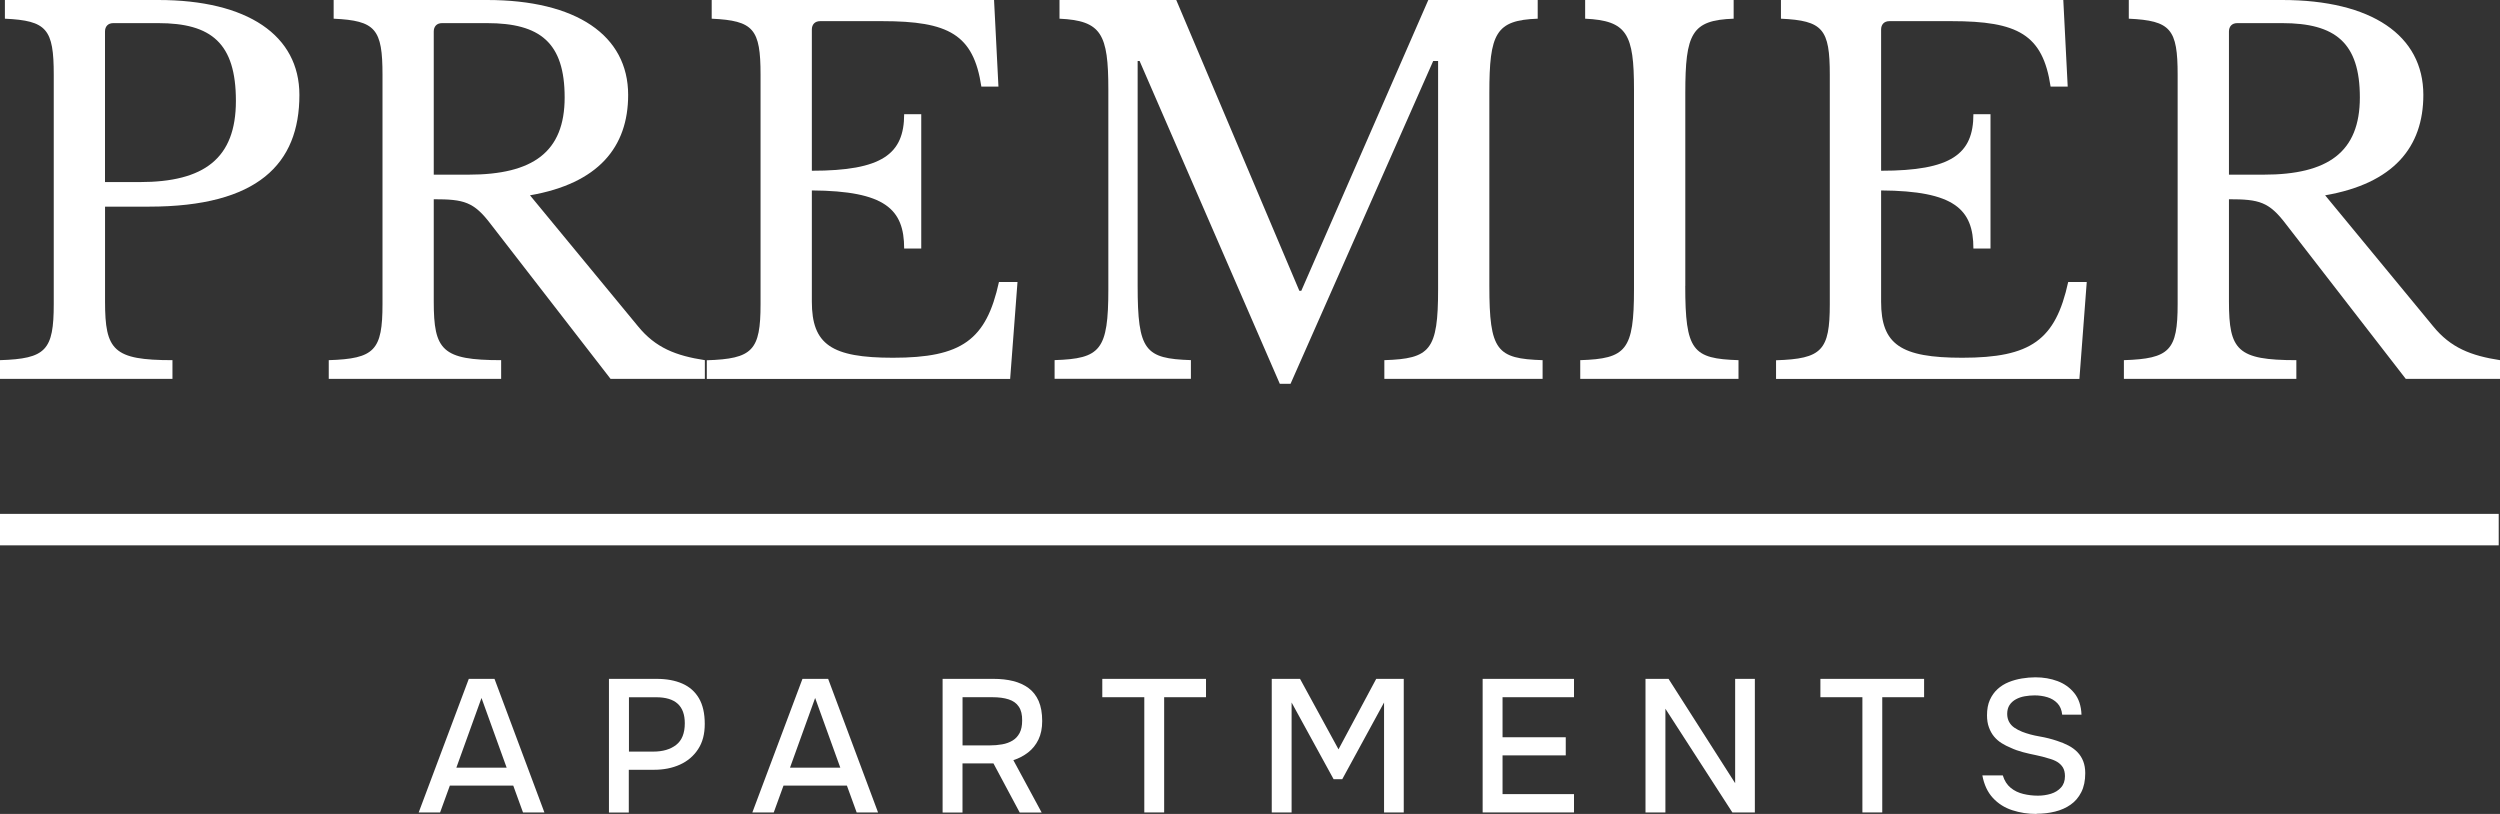
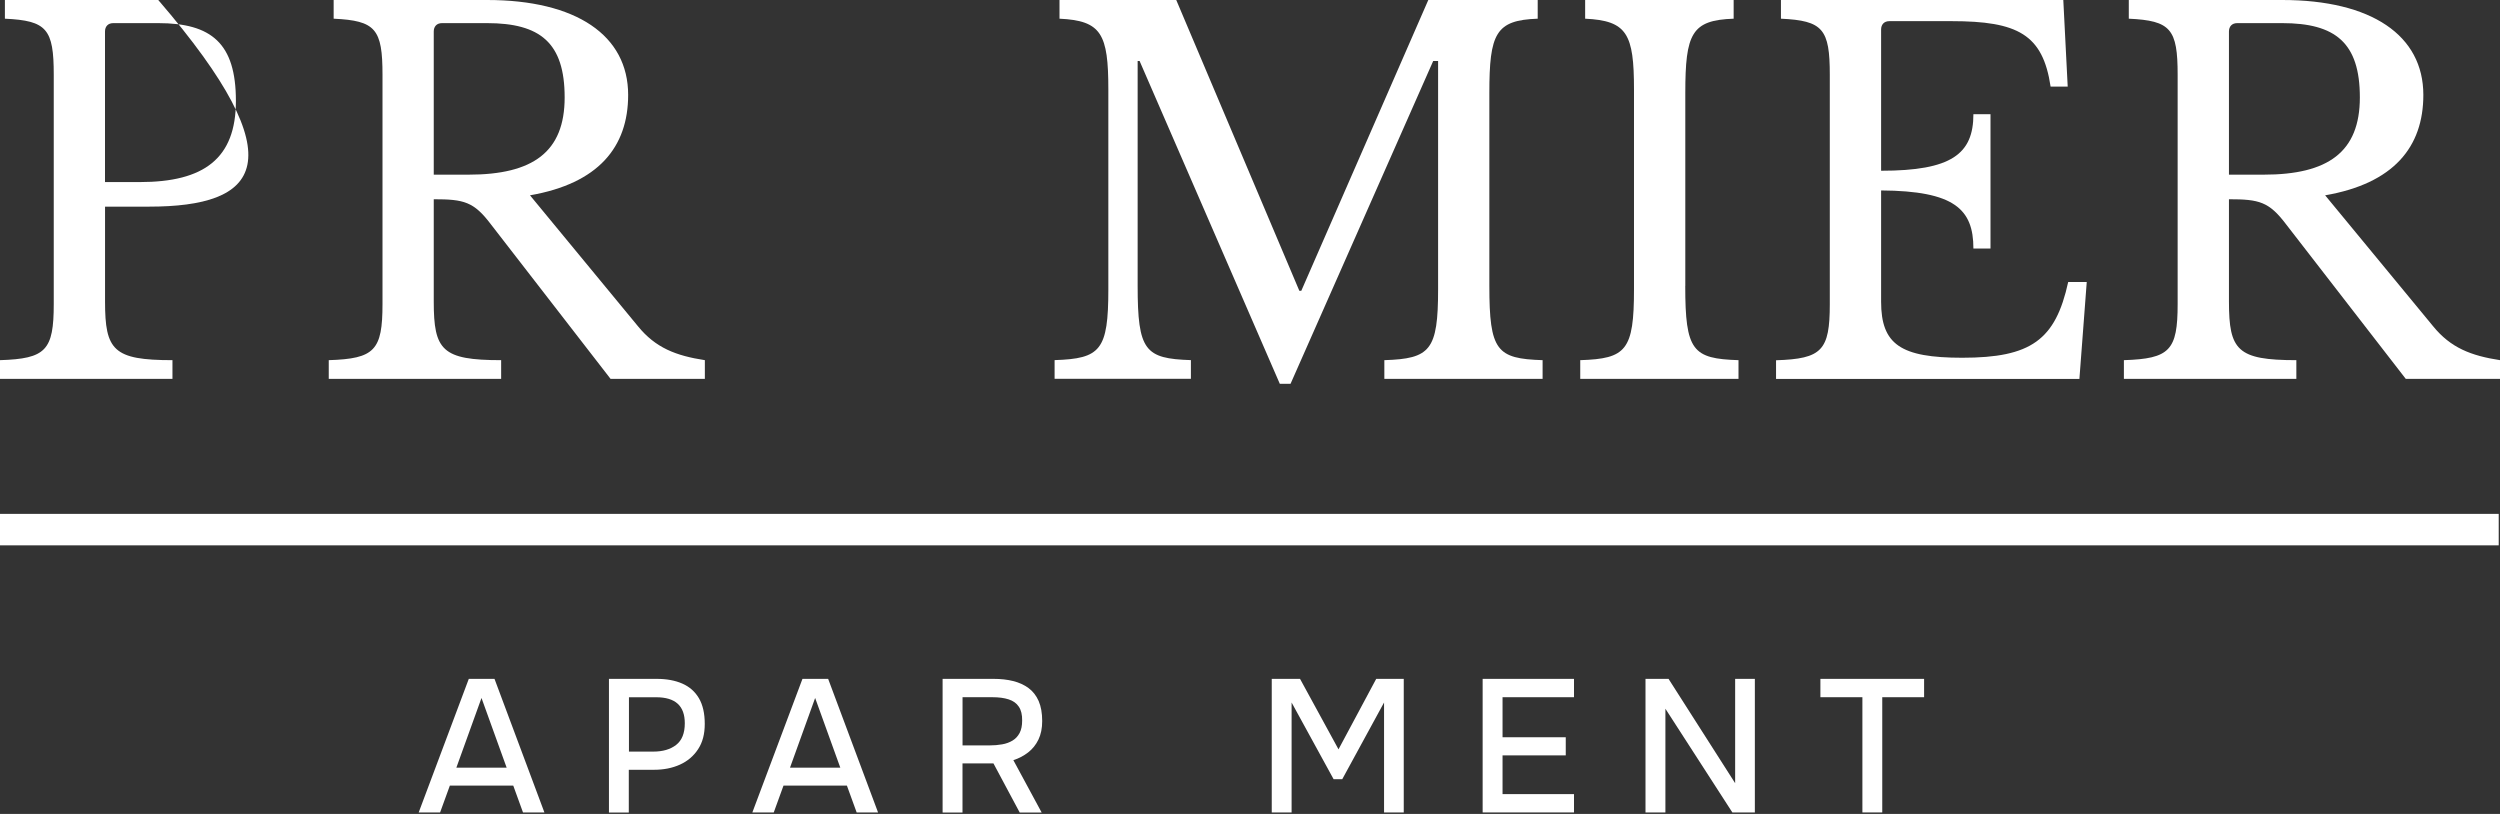
<svg xmlns="http://www.w3.org/2000/svg" width="172" height="56" viewBox="0 0 172 56" fill="none">
  <rect x="0" y="0" width="172" height="56" fill="#333333" stroke="none" />
  <g clip-path="url(#clip0_18173_12997)">
-     <path d="M10.251 14.217H7.227V20.749C7.227 24.1 7.798 24.779 11.865 24.779V26.065H0V24.779C3.158 24.679 3.698 24.104 3.698 20.919V5.146C3.698 1.996 3.227 1.421 0.337 1.286V0H10.888C17.038 0 20.599 2.436 20.599 6.532C20.599 11.272 17.744 14.217 10.248 14.217H10.251ZM7.224 12.527H9.611C14.049 12.527 16.23 10.901 16.23 6.941C16.23 2.98 14.551 1.591 10.888 1.591H7.795C7.427 1.591 7.224 1.826 7.224 2.166V12.523V12.527Z" fill="white" />
+     <path d="M10.251 14.217H7.227V20.749C7.227 24.1 7.798 24.779 11.865 24.779V26.065H0V24.779C3.158 24.679 3.698 24.104 3.698 20.919V5.146C3.698 1.996 3.227 1.421 0.337 1.286V0H10.888C20.599 11.272 17.744 14.217 10.248 14.217H10.251ZM7.224 12.527H9.611C14.049 12.527 16.23 10.901 16.23 6.941C16.23 2.98 14.551 1.591 10.888 1.591H7.795C7.427 1.591 7.224 1.826 7.224 2.166V12.523V12.527Z" fill="white" />
    <path d="M36.464 13.438L43.891 22.444C45.102 23.934 46.512 24.474 48.494 24.779V26.065H42.006L33.774 15.434C32.597 13.878 31.927 13.708 29.842 13.708V20.749C29.842 24.1 30.413 24.779 34.479 24.779V26.065H22.618V24.779C25.776 24.679 26.316 24.104 26.316 20.919V5.146C26.316 1.996 25.845 1.421 22.955 1.286V0H33.506C39.656 0 43.217 2.436 43.217 6.532C43.217 10.122 41.166 12.623 36.461 13.438H36.464ZM29.842 12.017H32.229C36.667 12.017 38.848 10.461 38.848 6.702C38.848 2.942 37.169 1.591 33.506 1.591H30.413C30.045 1.591 29.842 1.826 29.842 2.166V12.017Z" fill="white" />
-     <path d="M55.855 11.747C60.695 11.747 62.206 10.596 62.206 7.855H63.382V17.097H62.206C62.206 14.387 60.895 13.136 55.855 13.102V20.753C55.855 23.698 57.2 24.613 61.435 24.613C66.172 24.613 67.854 23.393 68.728 19.401H70.004L69.498 26.072H48.628V24.786C51.786 24.686 52.326 24.11 52.326 20.926V5.146C52.326 1.996 51.855 1.421 48.965 1.286V0H68.391L68.693 5.957H67.517C66.98 2.367 65.267 1.455 60.695 1.455H56.426C56.058 1.455 55.855 1.691 55.855 2.031V11.747Z" fill="white" />
    <path d="M89.529 20.008L98.267 0H105.794V1.286C102.904 1.386 102.467 2.301 102.467 6.397V19.668C102.467 24.138 102.973 24.679 106.131 24.779V26.065H95.243V24.779C98.401 24.679 98.941 24.104 98.941 19.904V4.196H98.604L88.79 26.404H88.05L78.404 4.196H78.27V19.665C78.27 24.135 78.776 24.675 81.934 24.776V26.061H72.556V24.776C75.714 24.675 76.254 24.1 76.254 19.9V6.161C76.254 2.336 75.783 1.421 72.894 1.286V0H80.926L89.395 20.008H89.529Z" fill="white" />
    <path d="M115.945 19.668C115.945 24.138 116.451 24.679 119.609 24.779V26.065H108.721V24.779C111.879 24.679 112.419 24.104 112.419 19.904V6.161C112.419 2.336 111.948 1.421 109.058 1.286V0H119.275V1.286C116.386 1.386 115.949 2.301 115.949 6.397V19.668H115.945Z" fill="white" />
    <path d="M129.42 11.747C134.26 11.747 135.77 10.596 135.77 7.855H136.946V17.097H135.77C135.77 14.387 134.459 13.136 129.42 13.102V20.753C129.42 23.698 130.765 24.613 134.999 24.613C139.736 24.613 141.418 23.393 142.292 19.401H143.568L143.063 26.072H122.192V24.786C125.35 24.686 125.89 24.11 125.89 20.926V5.146C125.89 1.996 125.419 1.421 122.529 1.286V0H141.955L142.258 5.957H141.081C140.545 2.367 138.828 1.455 134.26 1.455H129.991C129.623 1.455 129.42 1.691 129.42 2.031V11.747Z" fill="white" />
    <path d="M159.97 13.438L167.397 22.444C168.608 23.934 170.019 24.474 172 24.779V26.065H165.516L157.284 15.434C156.107 13.878 155.436 13.708 153.352 13.708V20.749C153.352 24.1 153.923 24.779 157.989 24.779V26.065H146.124V24.779C149.282 24.679 149.822 24.104 149.822 20.919V5.146C149.822 1.996 149.351 1.421 146.461 1.286V0H157.015C163.166 0 166.726 2.436 166.726 6.532C166.726 10.122 164.676 12.623 159.97 13.438ZM153.348 12.017H155.736C160.173 12.017 162.358 10.461 162.358 6.702C162.358 2.942 160.676 1.591 157.015 1.591H153.923C153.555 1.591 153.352 1.826 153.352 2.166V12.017H153.348Z" fill="white" />
    <path d="M28.806 55.896L32.253 46.706H34.022L37.455 55.896H35.982L35.312 54.049H30.95L30.279 55.896H28.806ZM31.4 52.816H34.858L33.127 48.02L31.397 52.816H31.4Z" fill="white" />
    <path d="M41.896 55.896V46.706H45.184C45.865 46.706 46.45 46.814 46.946 47.032C47.441 47.251 47.819 47.583 48.088 48.041C48.353 48.495 48.487 49.084 48.487 49.801C48.487 50.518 48.335 51.076 48.029 51.544C47.723 52.012 47.31 52.365 46.784 52.604C46.258 52.843 45.663 52.961 44.992 52.961H43.261V55.9H41.892L41.896 55.896ZM43.265 51.71H44.944C45.597 51.71 46.123 51.558 46.519 51.249C46.915 50.941 47.114 50.445 47.114 49.763C47.114 49.163 46.953 48.716 46.626 48.418C46.299 48.12 45.804 47.971 45.143 47.971H43.272V51.714L43.265 51.71Z" fill="white" />
    <path d="M51.762 55.896L55.209 46.706H56.977L60.41 55.896H58.938L58.267 54.049H53.905L53.234 55.896H51.762ZM54.355 52.816H57.813L56.082 48.02L54.352 52.816H54.355Z" fill="white" />
    <path d="M64.851 55.896V46.706H68.36C68.852 46.706 69.299 46.755 69.701 46.855C70.107 46.956 70.458 47.115 70.761 47.337C71.06 47.559 71.294 47.853 71.459 48.228C71.621 48.602 71.703 49.059 71.703 49.607C71.703 50.102 71.617 50.525 71.445 50.882C71.273 51.239 71.036 51.533 70.737 51.766C70.434 52.001 70.097 52.178 69.719 52.299L71.665 55.9H70.155L68.349 52.521H66.22V55.9H64.851V55.896ZM66.22 51.284H68.078C68.387 51.284 68.676 51.26 68.948 51.211C69.22 51.163 69.457 51.076 69.663 50.951C69.87 50.827 70.031 50.653 70.148 50.432C70.265 50.21 70.324 49.926 70.324 49.579C70.331 49.181 70.258 48.862 70.097 48.623C69.939 48.384 69.705 48.217 69.395 48.117C69.085 48.016 68.71 47.968 68.274 47.968H66.223V51.281L66.22 51.284Z" fill="white" />
-     <path d="M78.728 55.896V47.968H75.838V46.706H82.973V47.968H80.094V55.896H78.724H78.728Z" fill="white" />
    <path d="M87.496 55.896V46.706H89.443L92.089 51.554L94.683 46.706H96.578V55.896H95.223V48.332L92.347 53.609H91.752L88.862 48.332V55.896H87.493H87.496Z" fill="white" />
    <path d="M102.006 55.896V46.706H108.291V47.968H103.375V50.723H107.724V51.97H103.375V54.635H108.291V55.896H102.006Z" fill="white" />
    <path d="M113.21 55.896V46.706H114.796L119.378 53.883V46.706H120.734V55.896H119.186L114.58 48.761V55.896H113.21Z" fill="white" />
    <path d="M128.133 55.896V47.968H125.244V46.706H132.378V47.968H129.499V55.896H128.13H128.133Z" fill="white" />
-     <path d="M140.115 56C139.52 56 138.962 55.913 138.436 55.74C137.91 55.567 137.469 55.286 137.108 54.895C136.747 54.503 136.506 53.99 136.386 53.349H137.793C137.903 53.713 138.085 53.997 138.336 54.202C138.584 54.406 138.876 54.545 139.206 54.624C139.537 54.704 139.87 54.742 140.208 54.742C140.524 54.742 140.823 54.697 141.105 54.611C141.384 54.524 141.614 54.382 141.797 54.181C141.979 53.98 142.069 53.72 142.069 53.401C142.069 53.159 142.02 52.958 141.928 52.802C141.831 52.646 141.7 52.518 141.535 52.417C141.367 52.317 141.167 52.237 140.937 52.178C140.668 52.091 140.383 52.019 140.08 51.956C139.774 51.897 139.475 51.825 139.176 51.748C138.88 51.669 138.601 51.572 138.343 51.45C138.126 51.364 137.92 51.256 137.717 51.132C137.514 51.007 137.342 50.854 137.194 50.678C137.046 50.501 136.929 50.289 136.84 50.047C136.75 49.804 136.706 49.527 136.706 49.215C136.706 48.8 136.771 48.443 136.905 48.148C137.039 47.853 137.215 47.608 137.435 47.407C137.655 47.206 137.906 47.05 138.195 46.932C138.484 46.814 138.787 46.731 139.103 46.679C139.42 46.627 139.729 46.599 140.032 46.599C140.582 46.599 141.092 46.686 141.556 46.859C142.02 47.032 142.406 47.306 142.712 47.684C143.018 48.061 143.183 48.557 143.207 49.17H141.879C141.845 48.841 141.735 48.578 141.549 48.384C141.363 48.19 141.133 48.051 140.858 47.968C140.582 47.885 140.29 47.843 139.98 47.843C139.757 47.843 139.533 47.864 139.31 47.902C139.086 47.94 138.883 48.009 138.697 48.11C138.512 48.21 138.367 48.342 138.257 48.505C138.15 48.671 138.095 48.872 138.095 49.115C138.095 49.323 138.14 49.506 138.226 49.666C138.312 49.825 138.436 49.96 138.594 50.068C138.752 50.175 138.931 50.269 139.131 50.348C139.492 50.487 139.888 50.594 140.318 50.667C140.748 50.74 141.154 50.844 141.532 50.972C141.807 51.059 142.065 51.166 142.306 51.291C142.547 51.416 142.753 51.568 142.925 51.745C143.097 51.922 143.231 52.13 143.324 52.369C143.417 52.608 143.465 52.881 143.465 53.193C143.465 53.706 143.376 54.139 143.193 54.5C143.011 54.86 142.767 55.148 142.457 55.362C142.148 55.581 141.79 55.737 141.387 55.837C140.982 55.938 140.562 55.986 140.122 55.986L140.115 56Z" fill="white" />
    <path d="M171.911 35.355H0V37.52H171.911V35.355Z" fill="white" />
  </g>
  <defs>
    <clipPath id="clip0_18173_12997">
      <rect width="172" height="56" fill="white" />
    </clipPath>
  </defs>
</svg>